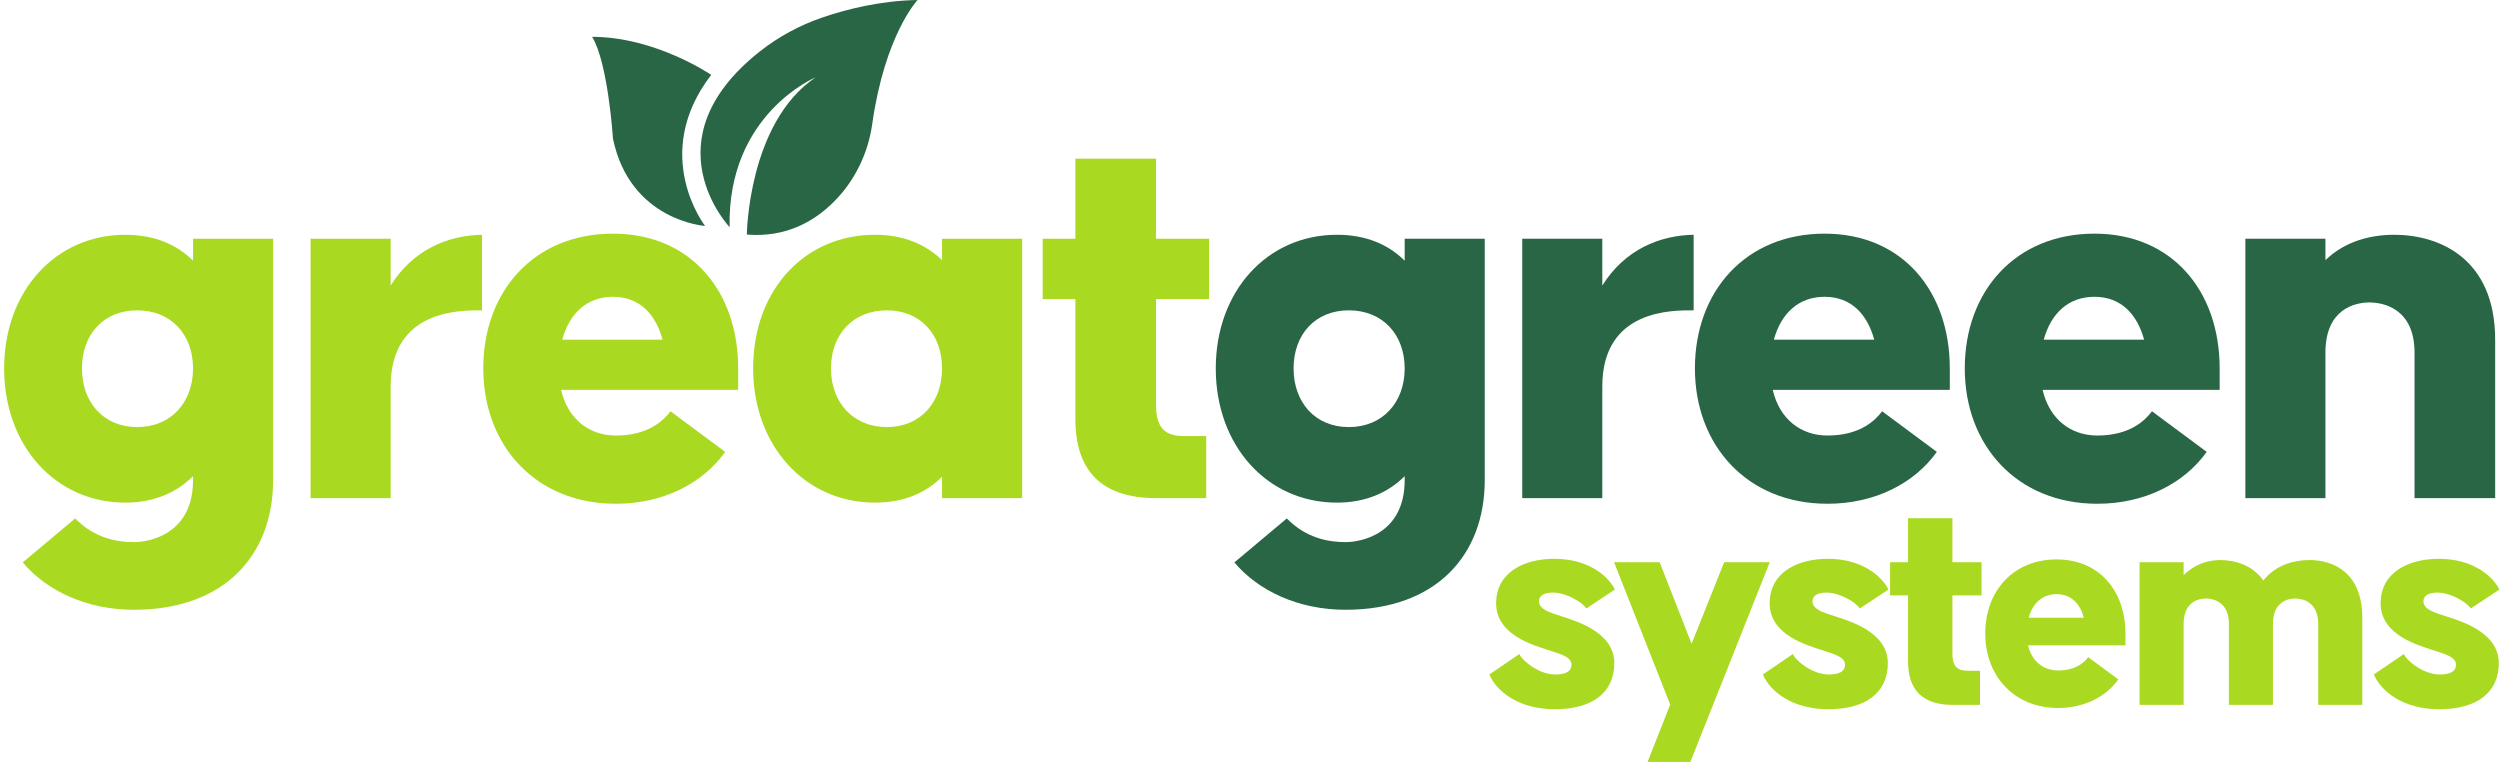
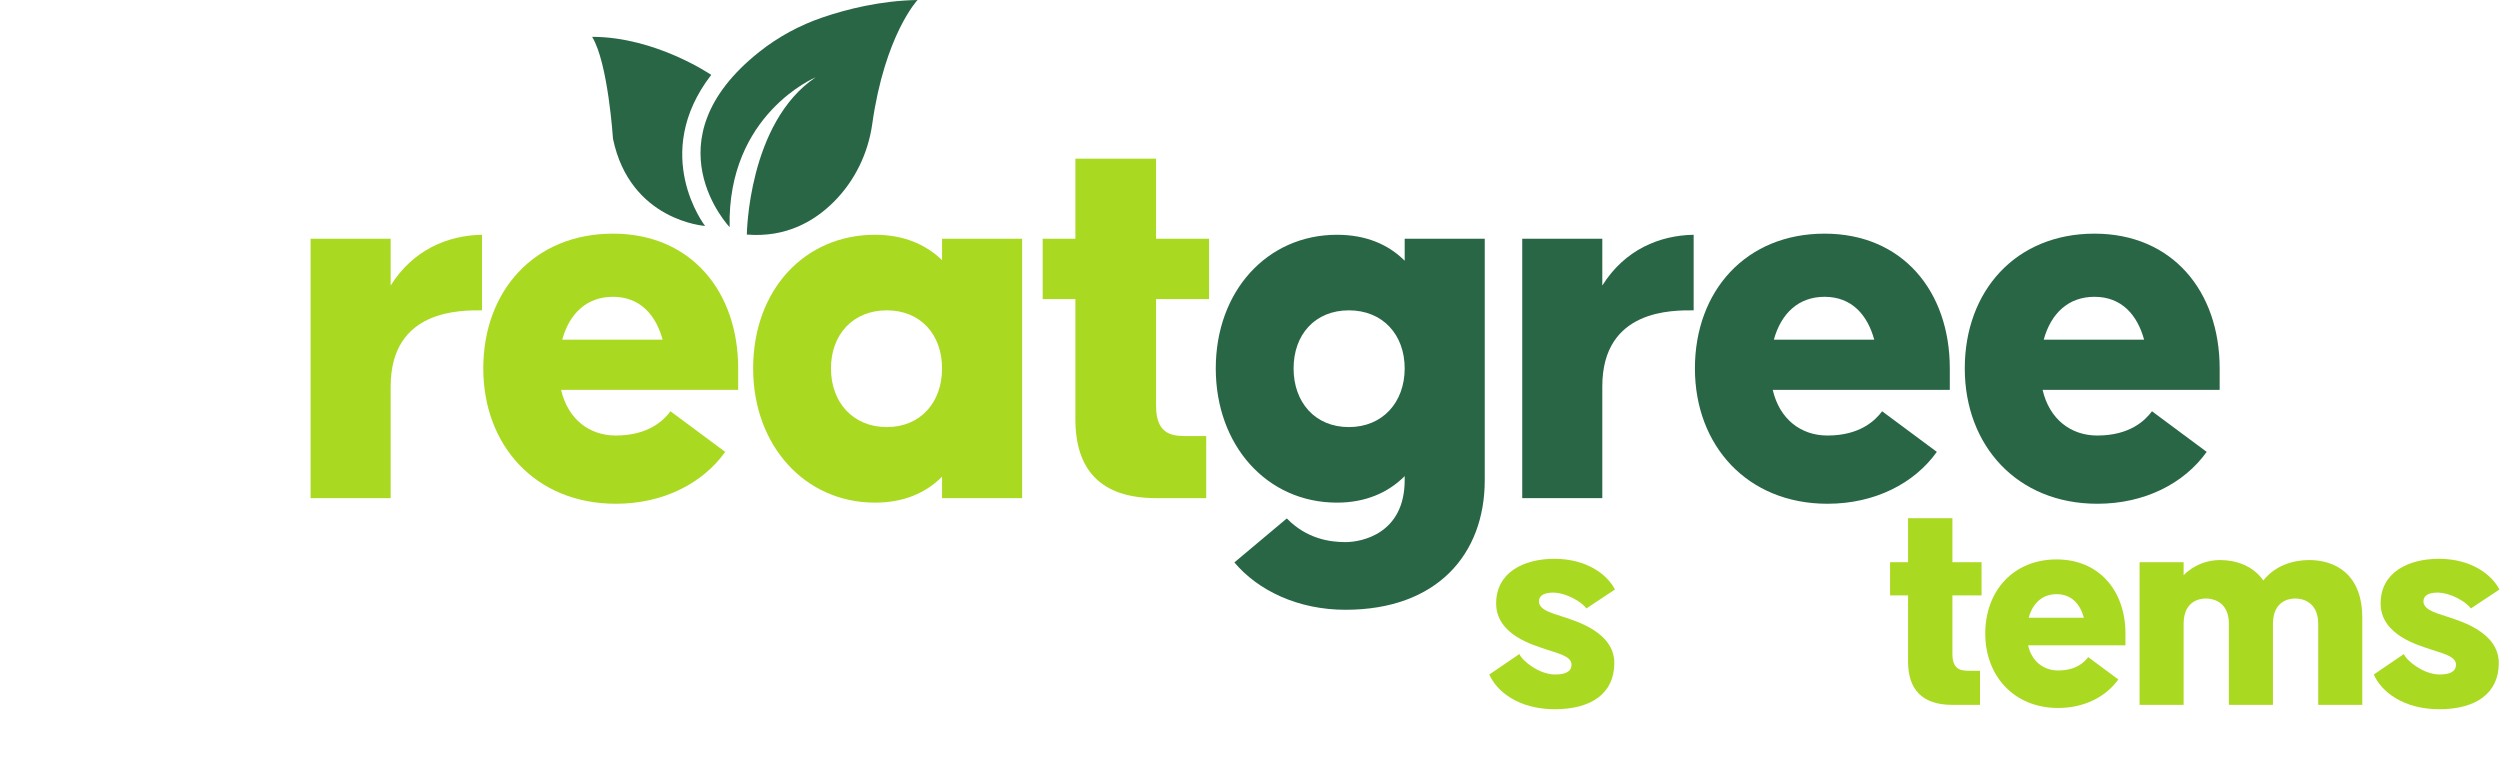
<svg xmlns="http://www.w3.org/2000/svg" fill="none" viewBox="0 0 266 82" height="82" width="266">
-   <path fill="#296646" d="M238.906 53.001V25.401H247.426V27.68C249.526 25.64 252.286 24.98 254.746 24.98C259.546 24.98 265.486 27.5 265.486 36.141V53.001H256.906V37.52C256.906 32.84 253.606 32.181 252.106 32.181C250.606 32.181 247.426 32.84 247.426 37.52V53.001H238.906Z" />
  <path fill="#296646" d="M223.152 53.6C214.632 53.6 209.052 47.42 209.052 39.2C209.052 30.98 214.452 24.86 222.852 24.86C231.132 24.86 236.172 30.98 236.172 39.2V41.48H217.332C218.052 44.6 220.332 46.34 223.152 46.34C226.632 46.34 228.252 44.72 228.972 43.76L234.792 48.08C232.393 51.44 228.192 53.6 223.152 53.6ZM217.452 36.14H228.132C227.412 33.5 225.732 31.58 222.852 31.58C220.092 31.58 218.232 33.32 217.452 36.14Z" />
  <path fill="#296646" d="M194.439 53.6C185.919 53.6 180.339 47.42 180.339 39.2C180.339 30.98 185.739 24.86 194.139 24.86C202.419 24.86 207.459 30.98 207.459 39.2V41.48H188.619C189.339 44.6 191.619 46.34 194.439 46.34C197.919 46.34 199.539 44.72 200.259 43.76L206.079 48.08C203.679 51.44 199.479 53.6 194.439 53.6ZM188.739 36.14H199.419C198.699 33.5 197.019 31.58 194.139 31.58C191.379 31.58 189.519 33.32 188.739 36.14Z" />
  <path fill="#296646" d="M161.965 53.001V25.401H170.485V30.381C172.885 26.541 176.605 25.041 180.205 24.98V33.02C178.045 33.02 170.485 32.84 170.485 41.12V53.001H161.965Z" />
  <path fill="#296646" d="M143.158 64.88C138.118 64.88 133.858 62.84 131.338 59.84L136.918 55.16C139.018 57.321 141.478 57.681 143.158 57.681C144.898 57.681 149.458 56.781 149.458 51.081V50.66C147.718 52.401 145.318 53.48 142.258 53.48C134.818 53.48 129.358 47.42 129.358 39.2C129.358 30.98 134.818 24.98 142.258 24.98C145.318 24.98 147.718 26 149.458 27.741V25.401H157.978V51.081C157.978 59.001 152.878 64.88 143.158 64.88ZM143.518 45.441C147.118 45.441 149.458 42.8 149.458 39.2C149.458 35.6 147.118 33.02 143.518 33.02C139.918 33.02 137.638 35.6 137.638 39.2C137.638 42.8 139.918 45.441 143.518 45.441Z" />
  <path fill="#AAD922" d="M123.002 53C117.062 53 114.422 49.94 114.422 44.6V31.82H110.942V25.4H114.422V16.88H123.002V25.4H128.642V31.82H123.002V43.16C123.002 46.52 125.042 46.4 126.602 46.4H128.342V53H123.002Z" />
  <path fill="#AAD922" d="M93.094 53.48C85.654 53.48 80.135 47.42 80.135 39.2C80.135 30.8 85.654 24.98 93.094 24.98C96.154 24.98 98.495 26 100.235 27.68V25.401H108.755V53.001H100.235V50.721C98.495 52.461 96.154 53.48 93.094 53.48ZM94.355 45.441C97.954 45.441 100.235 42.8 100.235 39.2C100.235 35.6 97.954 33.02 94.355 33.02C90.754 33.02 88.415 35.6 88.415 39.2C88.415 42.8 90.754 45.441 94.355 45.441Z" />
  <path fill="#AAD922" d="M65.521 53.6C57.001 53.6 51.421 47.42 51.421 39.2C51.421 30.98 56.821 24.86 65.221 24.86C73.501 24.86 78.541 30.98 78.541 39.2V41.48H59.701C60.421 44.6 62.701 46.34 65.521 46.34C69.001 46.34 70.621 44.72 71.341 43.76L77.161 48.08C74.761 51.44 70.561 53.6 65.521 53.6ZM59.821 36.14H70.501C69.781 33.5 68.101 31.58 65.221 31.58C62.461 31.58 60.601 33.32 59.821 36.14Z" />
  <path fill="#AAD922" d="M33.047 53.001V25.401H41.567V30.381C43.967 26.541 47.687 25.041 51.287 24.98V33.02C49.127 33.02 41.567 32.84 41.567 41.12V53.001H33.047Z" />
-   <path fill="#AAD922" d="M14.24 64.88C9.2 64.88 4.94 62.84 2.42 59.84L8 55.16C10.1 57.321 12.56 57.681 14.24 57.681C15.98 57.681 20.54 56.781 20.54 51.081V50.66C18.8 52.401 16.4 53.48 13.34 53.48C5.9 53.48 0.44 47.42 0.44 39.2C0.44 30.98 5.9 24.98 13.34 24.98C16.4 24.98 18.8 26 20.54 27.741V25.401H29.06V51.081C29.06 59.001 23.96 64.88 14.24 64.88ZM14.6 45.441C18.2 45.441 20.54 42.8 20.54 39.2C20.54 35.6 18.2 33.02 14.6 33.02C11 33.02 8.72 35.6 8.72 39.2C8.72 42.8 11 45.441 14.6 45.441Z" />
  <path fill="#AAD922" d="M259.536 75.462C255.675 75.462 253.332 73.548 252.573 71.766L255.774 69.588C256.038 70.281 257.853 71.766 259.569 71.766C260.724 71.766 261.318 71.436 261.318 70.71C261.318 69.753 259.602 69.456 258.513 69.06C257.424 68.664 253.299 67.608 253.299 64.209C253.299 60.876 256.269 59.457 259.503 59.457C262.902 59.457 265.113 61.107 265.938 62.724L262.902 64.737C262.44 64.077 260.79 63.054 259.338 63.054C258.282 63.054 257.853 63.45 257.853 63.978C257.853 65.001 259.536 65.298 260.625 65.694C261.747 66.09 265.872 67.245 265.872 70.545C265.872 73.779 263.43 75.462 259.536 75.462Z" />
  <path fill="#AAD922" d="M227.651 75V59.82H232.337V61.206C233.426 60.084 234.878 59.589 236.198 59.589C237.848 59.589 239.696 60.15 240.818 61.767C242.105 60.117 244.085 59.589 245.702 59.589C248.309 59.589 251.345 60.942 251.345 65.727V75H246.659V66.387C246.659 63.912 244.811 63.681 244.217 63.681C243.59 63.681 241.841 63.912 241.841 66.387V75H237.155V66.387C237.155 63.912 235.307 63.681 234.713 63.681C234.086 63.681 232.337 63.912 232.337 66.387V75H227.651Z" />
  <path fill="#AAD922" d="M218.987 75.33C214.301 75.33 211.232 71.931 211.232 67.41C211.232 62.889 214.202 59.523 218.822 59.523C223.376 59.523 226.148 62.889 226.148 67.41V68.664H215.786C216.182 70.38 217.436 71.337 218.987 71.337C220.901 71.337 221.792 70.446 222.188 69.918L225.389 72.294C224.069 74.142 221.759 75.33 218.987 75.33ZM215.852 65.727H221.726C221.33 64.275 220.406 63.219 218.822 63.219C217.304 63.219 216.281 64.176 215.852 65.727Z" />
  <path fill="#AAD922" d="M207.736 75C204.469 75 203.017 73.317 203.017 70.38V63.351H201.103V59.82H203.017V55.134H207.736V59.82H210.838V63.351H207.736V69.588C207.736 71.436 208.858 71.37 209.716 71.37H210.673V75H207.736Z" />
-   <path fill="#AAD922" d="M194.53 75.462C190.669 75.462 188.326 73.548 187.567 71.766L190.768 69.588C191.032 70.281 192.847 71.766 194.563 71.766C195.718 71.766 196.312 71.436 196.312 70.71C196.312 69.753 194.596 69.456 193.507 69.06C192.418 68.664 188.293 67.608 188.293 64.209C188.293 60.876 191.263 59.457 194.497 59.457C197.896 59.457 200.107 61.107 200.932 62.724L197.896 64.737C197.434 64.077 195.784 63.054 194.332 63.054C193.276 63.054 192.847 63.45 192.847 63.978C192.847 65.001 194.53 65.298 195.619 65.694C196.741 66.09 200.866 67.245 200.866 70.545C200.866 73.779 198.424 75.462 194.53 75.462Z" />
-   <path fill="#AAD922" d="M175.3 81.072L177.709 74.967L171.736 59.82H176.587L179.986 68.499L183.451 59.82H188.302L179.854 81.072H175.3Z" />
  <path fill="#AAD922" d="M165.427 75.462C161.566 75.462 159.223 73.548 158.464 71.766L161.665 69.588C161.929 70.281 163.744 71.766 165.46 71.766C166.615 71.766 167.209 71.436 167.209 70.71C167.209 69.753 165.493 69.456 164.404 69.06C163.315 68.664 159.19 67.608 159.19 64.209C159.19 60.876 162.16 59.457 165.394 59.457C168.793 59.457 171.004 61.107 171.829 62.724L168.793 64.737C168.331 64.077 166.681 63.054 165.229 63.054C164.173 63.054 163.744 63.45 163.744 63.978C163.744 65.001 165.427 65.298 166.516 65.694C167.638 66.09 171.763 67.245 171.763 70.545C171.763 73.779 169.321 75.462 165.427 75.462Z" />
  <path fill="#296646" d="M80.78 5.525C68.889 14.979 77.632 24.17 77.632 24.17C77.369 12.146 86.78 8.229 86.78 8.229C79.591 13.066 79.463 24.957 79.463 24.957C83.637 25.3 86.659 23.541 88.738 21.454C90.956 19.229 92.364 16.32 92.804 13.208C94.144 3.706 97.626 0 97.626 0C93.653 0.069 90.052 0.993 87.554 1.843C85.101 2.674 82.808 3.914 80.78 5.525Z" />
  <path fill="#296646" d="M75.019 24.039C75.019 24.039 69.14 16.46 75.674 7.967C75.674 7.967 69.758 3.919 63 3.919C64.7 6.663 65.222 14.766 65.222 14.766C67.05 23.517 75.019 24.039 75.019 24.039Z" />
</svg>